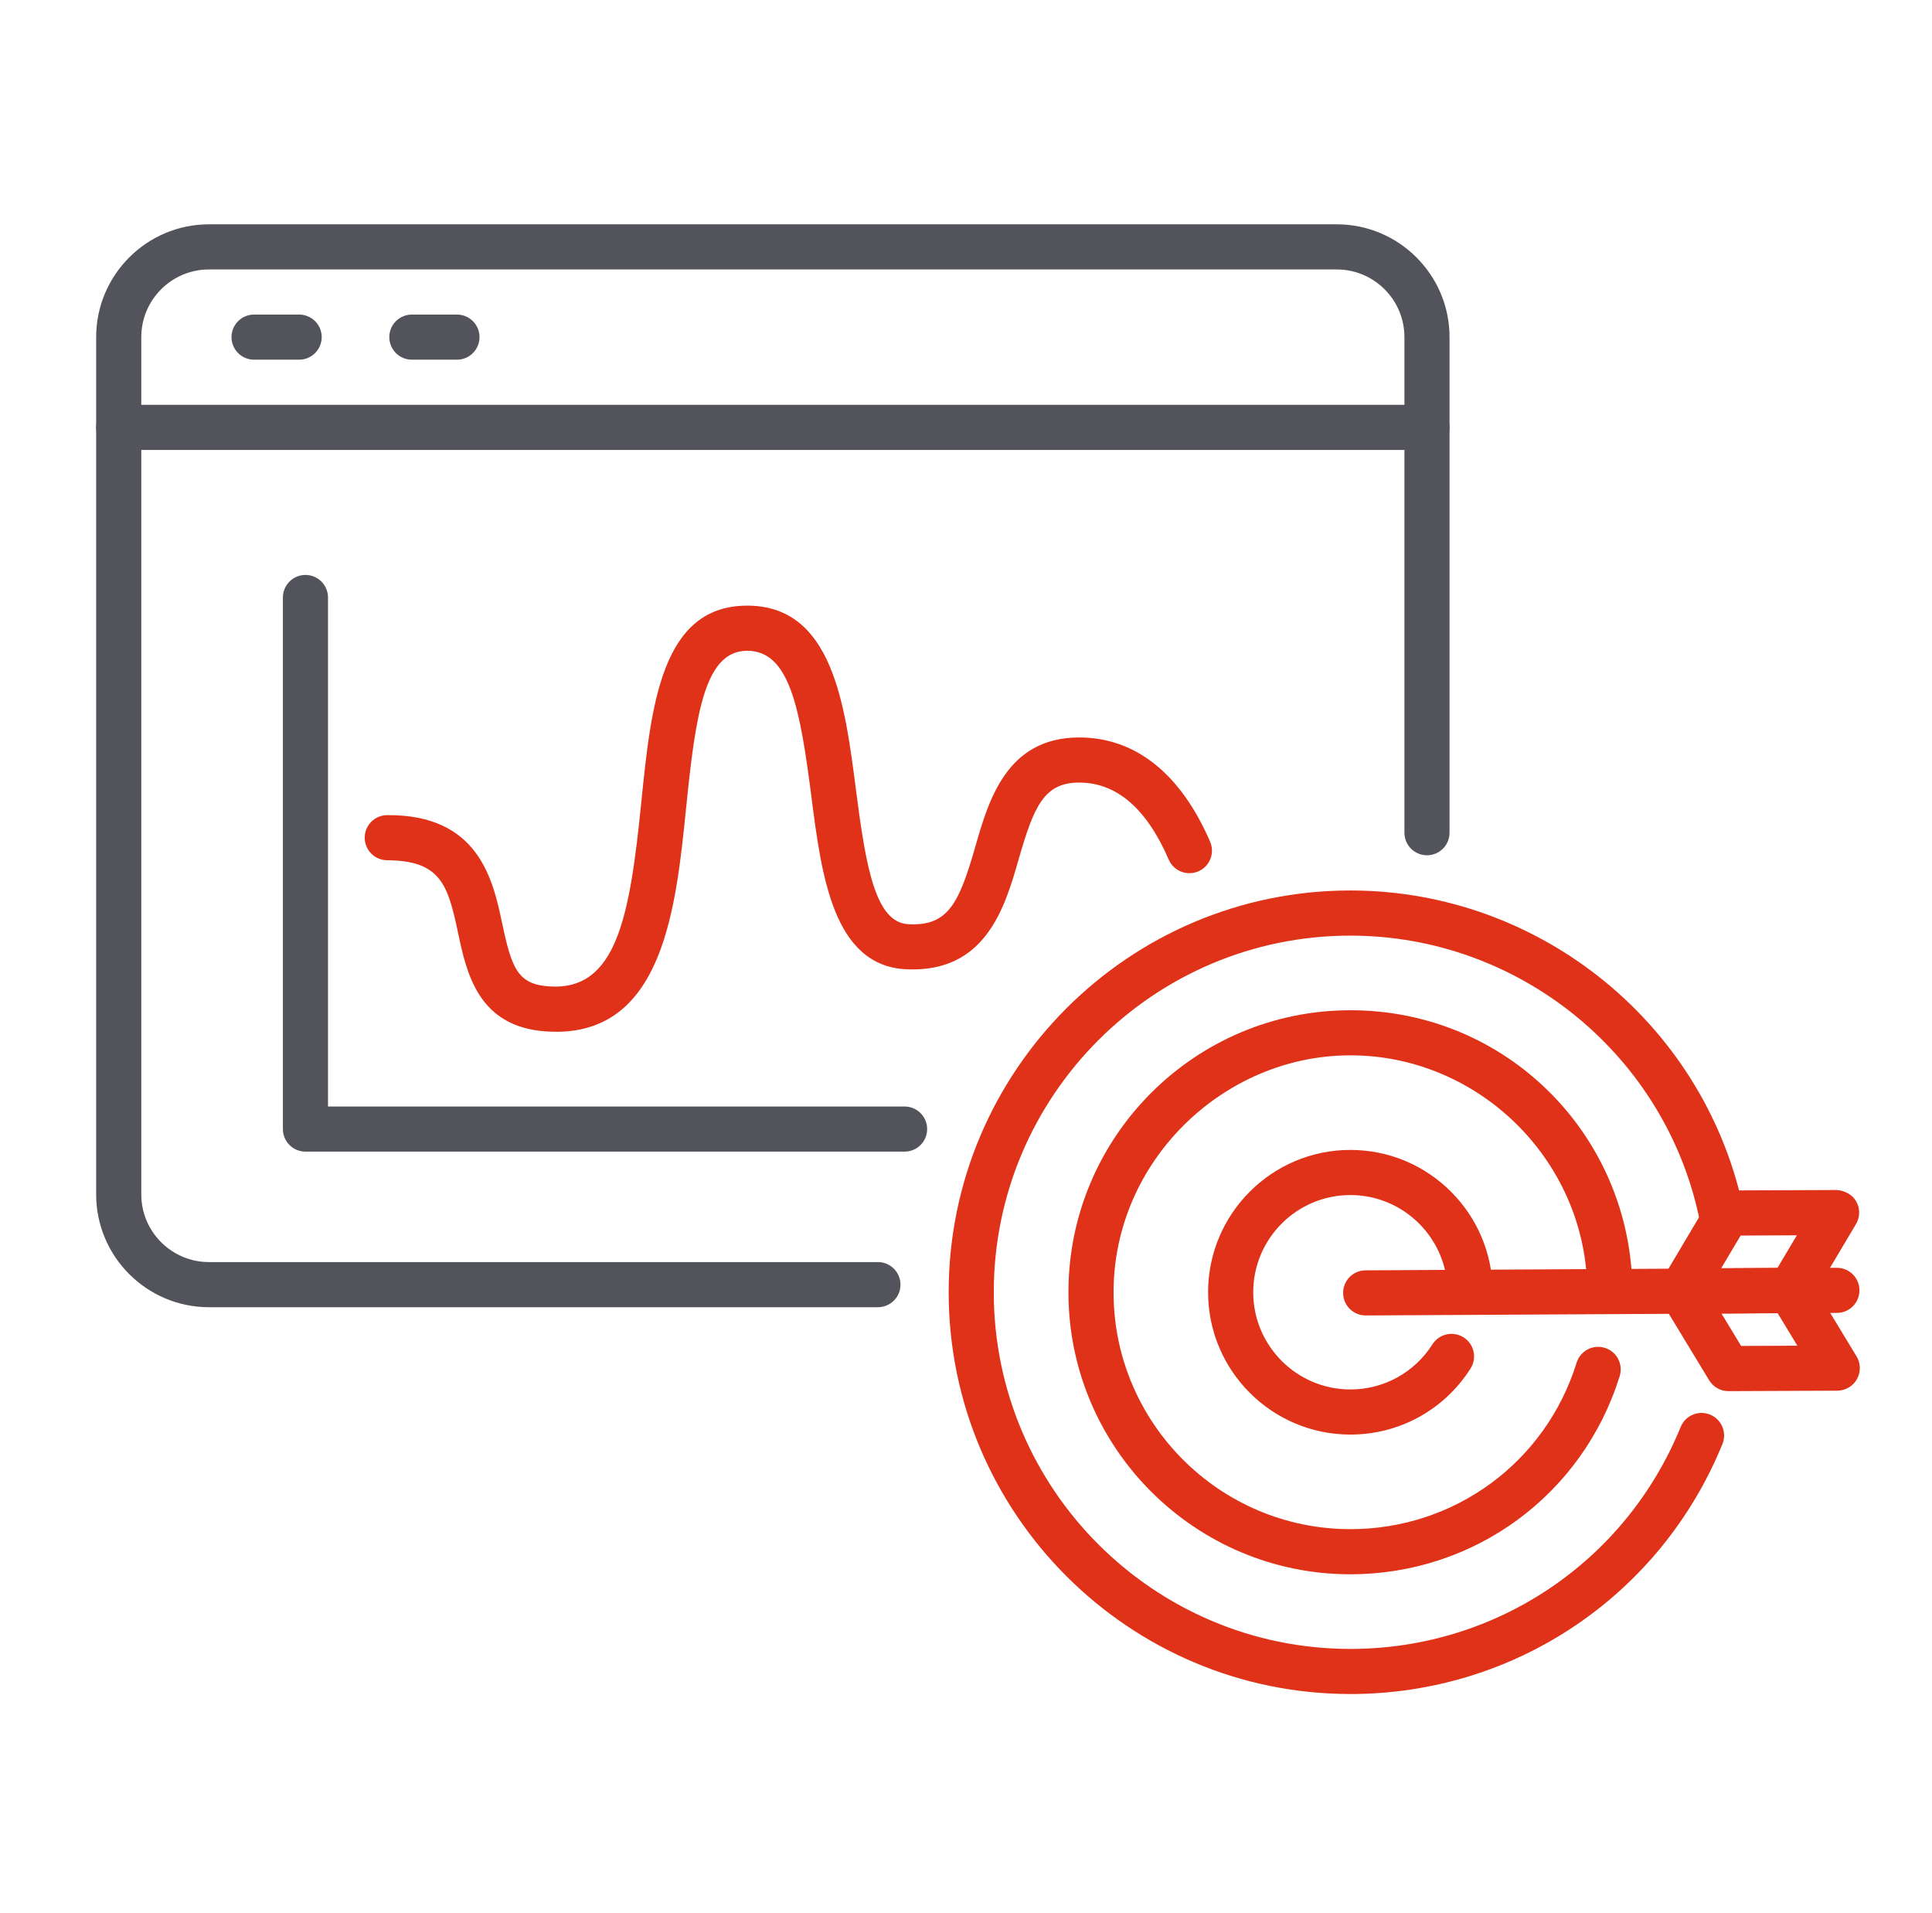
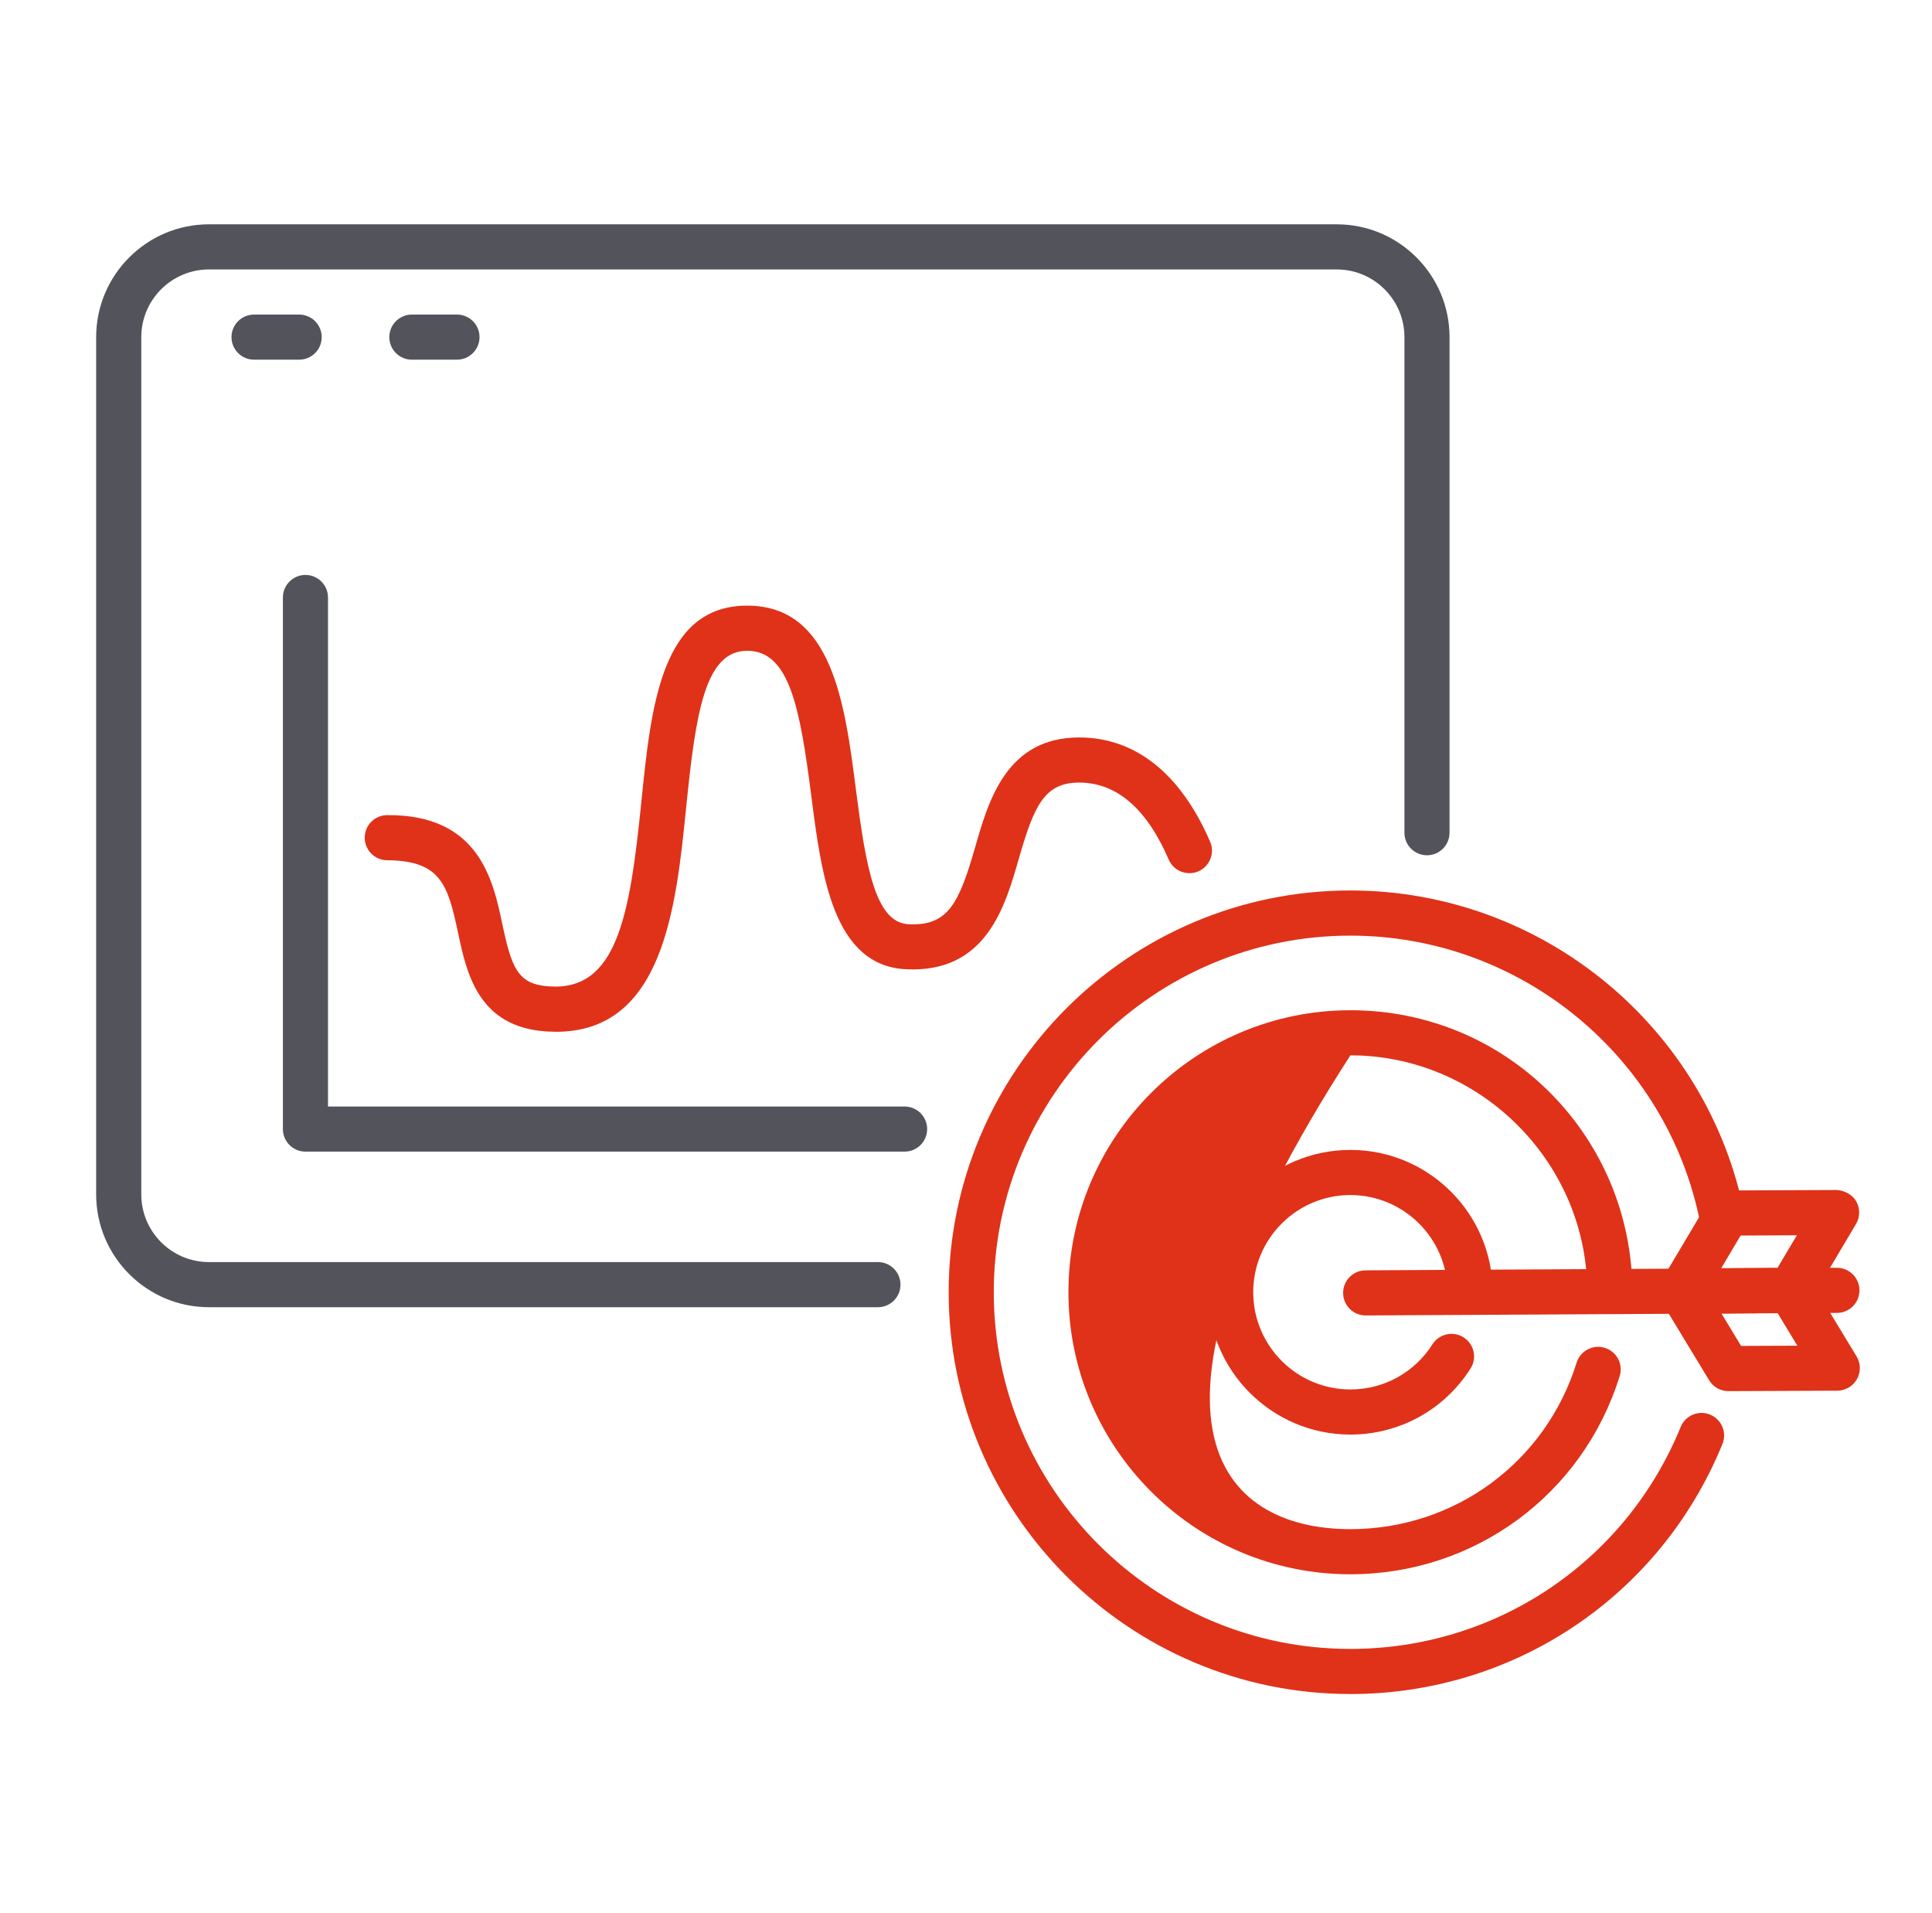
<svg xmlns="http://www.w3.org/2000/svg" width="101" height="100" viewBox="0 0 101 100" fill="none">
  <g clip-path="url(#clip0_2064_1967)">
-     <path d="M74.599 23.517H6.207C5.556 23.517 5.027 22.988 5.027 22.337C5.027 21.686 5.556 21.158 6.207 21.158H74.599C75.251 21.158 75.778 21.686 75.778 22.337C75.778 22.988 75.251 23.517 74.599 23.517Z" fill="#53535B" />
    <path d="M15.639 18.8H13.281C12.63 18.8 12.102 18.272 12.102 17.621C12.102 16.97 12.63 16.442 13.281 16.442H15.639C16.29 16.442 16.818 16.97 16.818 17.621C16.818 18.272 16.29 18.8 15.639 18.8Z" fill="#53535B" />
    <path d="M23.889 18.8H21.531C20.88 18.8 20.352 18.272 20.352 17.621C20.352 16.97 20.88 16.442 21.531 16.442H23.889C24.54 16.442 25.068 16.97 25.068 17.621C25.068 18.272 24.54 18.8 23.889 18.8Z" fill="#53535B" />
    <path d="M45.895 68.326H10.923C7.672 68.326 5.027 65.681 5.027 62.43V17.621C5.027 14.37 7.672 11.725 10.923 11.725H69.882C73.133 11.725 75.778 14.37 75.778 17.621V43.525C75.778 44.176 75.251 44.704 74.599 44.704C73.947 44.704 73.42 44.176 73.42 43.525V17.621C73.42 15.671 71.833 14.084 69.882 14.084H10.923C8.973 14.084 7.386 15.671 7.386 17.621V62.43C7.386 64.38 8.973 65.967 10.923 65.967H45.895C46.546 65.967 47.075 66.494 47.075 67.147C47.075 67.799 46.546 68.326 45.895 68.326Z" fill="#53535B" />
    <path d="M29.062 53.928C28.901 53.928 28.735 53.922 28.564 53.912C24.989 53.682 24.387 50.839 23.947 48.763C23.416 46.256 23.047 44.985 20.252 44.964H20.246C19.597 44.964 19.07 44.44 19.066 43.791C19.063 43.14 19.588 42.609 20.24 42.606C25.043 42.567 25.775 46.006 26.255 48.275C26.751 50.622 27.072 51.452 28.716 51.558C32.245 51.8 32.922 47.903 33.524 41.951C34.036 36.89 34.567 31.656 39.061 31.656C43.512 31.656 44.17 36.778 44.749 41.297C45.269 45.348 45.77 48.223 47.489 48.307C49.568 48.418 50.139 47.21 50.99 44.243C51.68 41.839 52.625 38.546 56.416 38.546C59.354 38.546 61.721 40.43 63.262 43.995C63.52 44.593 63.244 45.286 62.648 45.544C62.046 45.801 61.354 45.525 61.098 44.93C59.944 42.259 58.37 40.904 56.417 40.904C54.594 40.904 54.055 42.12 53.259 44.893C52.536 47.414 51.542 50.861 47.376 50.663C43.551 50.477 42.946 45.759 42.412 41.597C41.823 37.017 41.274 34.015 39.063 34.015C36.852 34.015 36.372 37.252 35.872 42.191C35.342 47.437 34.684 53.931 29.064 53.931L29.062 53.928Z" fill="#DF3219" />
    <path d="M47.29 60.194H15.968C15.317 60.194 14.789 59.667 14.789 59.015V31.23C14.789 30.579 15.317 30.051 15.968 30.051C16.619 30.051 17.147 30.579 17.147 31.23V57.836H47.29C47.941 57.836 48.469 58.363 48.469 59.015C48.469 59.667 47.941 60.194 47.29 60.194Z" fill="#53535B" />
    <path d="M90.358 72.713C89.945 72.713 89.563 72.498 89.35 72.146L86.893 68.092C86.673 67.728 86.666 67.275 86.873 66.904C87.081 66.533 87.472 66.303 87.897 66.301L93.586 66.276H93.591C94.004 66.276 94.386 66.492 94.599 66.844L97.057 70.898C97.277 71.262 97.284 71.715 97.077 72.085C96.869 72.455 96.479 72.686 96.054 72.689L90.364 72.713H90.358ZM89.99 68.649L91.02 70.35L93.961 70.338L92.93 68.636L89.99 68.649Z" fill="#DF3219" />
    <path d="M87.902 68.658C87.48 68.658 87.089 68.432 86.878 68.064C86.667 67.696 86.671 67.242 86.889 66.876L89.31 62.801C89.521 62.445 89.904 62.227 90.318 62.224L96.009 62.2C96.407 62.22 96.827 62.425 97.037 62.794C97.248 63.162 97.245 63.616 97.026 63.981L94.604 68.057C94.393 68.413 94.01 68.631 93.596 68.633L87.907 68.658H87.902ZM90.995 64.581L89.98 66.29L92.919 66.277L93.936 64.567L90.995 64.581Z" fill="#DF3219" />
    <path d="M71.394 68.757C70.746 68.757 70.218 68.234 70.215 67.585C70.211 66.933 70.736 66.402 71.387 66.399L96.021 66.266H96.028C96.677 66.266 97.204 66.789 97.207 67.438C97.211 68.09 96.686 68.62 96.035 68.624L71.401 68.757H71.394Z" fill="#DF3219" />
    <path d="M70.594 74.983C66.492 74.983 63.156 71.646 63.156 67.544C63.156 63.441 66.492 60.105 70.594 60.105C74.697 60.105 78.034 63.441 78.034 67.544C78.034 68.196 77.507 68.723 76.855 68.723C76.203 68.723 75.676 68.196 75.676 67.544C75.676 64.743 73.396 62.464 70.594 62.464C67.793 62.464 65.515 64.743 65.515 67.544C65.515 70.344 67.794 72.625 70.594 72.625C72.341 72.625 73.946 71.743 74.885 70.265C75.235 69.717 75.961 69.554 76.514 69.903C77.064 70.254 77.226 70.981 76.876 71.532C75.501 73.692 73.153 74.983 70.596 74.983H70.594Z" fill="#DF3219" />
-     <path d="M70.595 82.286C62.467 82.286 55.855 75.673 55.855 67.545C55.855 59.417 62.467 52.804 70.595 52.804C78.723 52.804 85.139 59.254 85.333 67.181C85.348 67.832 84.833 68.373 84.182 68.388H84.153C83.516 68.388 82.991 67.879 82.974 67.237C82.813 60.578 77.259 55.161 70.595 55.161C63.932 55.161 58.214 60.717 58.214 67.544C58.214 74.371 63.768 79.927 70.595 79.927C76.05 79.927 80.803 76.43 82.421 71.227C82.615 70.606 83.274 70.257 83.897 70.451C84.519 70.644 84.867 71.305 84.673 71.927C82.747 78.122 77.088 82.285 70.595 82.285V82.286Z" fill="#DF3219" />
+     <path d="M70.595 82.286C62.467 82.286 55.855 75.673 55.855 67.545C55.855 59.417 62.467 52.804 70.595 52.804C78.723 52.804 85.139 59.254 85.333 67.181C85.348 67.832 84.833 68.373 84.182 68.388H84.153C83.516 68.388 82.991 67.879 82.974 67.237C82.813 60.578 77.259 55.161 70.595 55.161C58.214 74.371 63.768 79.927 70.595 79.927C76.05 79.927 80.803 76.43 82.421 71.227C82.615 70.606 83.274 70.257 83.897 70.451C84.519 70.644 84.867 71.305 84.673 71.927C82.747 78.122 77.088 82.285 70.595 82.285V82.286Z" fill="#DF3219" />
    <path d="M70.594 88.544C59.015 88.544 49.594 79.124 49.594 67.544C49.594 55.964 59.014 46.544 70.594 46.544C80.601 46.544 89.267 53.66 91.199 63.465C91.324 64.104 90.909 64.723 90.269 64.851C89.624 64.975 89.01 64.561 88.884 63.922C87.171 55.219 79.478 48.904 70.594 48.904C60.315 48.904 51.952 57.266 51.952 67.545C51.952 77.824 60.315 86.187 70.594 86.187C78.208 86.187 84.984 81.634 87.861 74.586C88.107 73.982 88.796 73.693 89.398 73.94C90.001 74.186 90.291 74.874 90.044 75.478C86.805 83.416 79.171 88.545 70.595 88.545L70.594 88.544Z" fill="#DF3219" />
  </g>
  <defs>
    <clipPath id="clip0_2064_1967">
      <rect width="92.202" height="76.819" fill="white" transform="translate(5.027 11.725)" />
    </clipPath>
  </defs>
</svg>